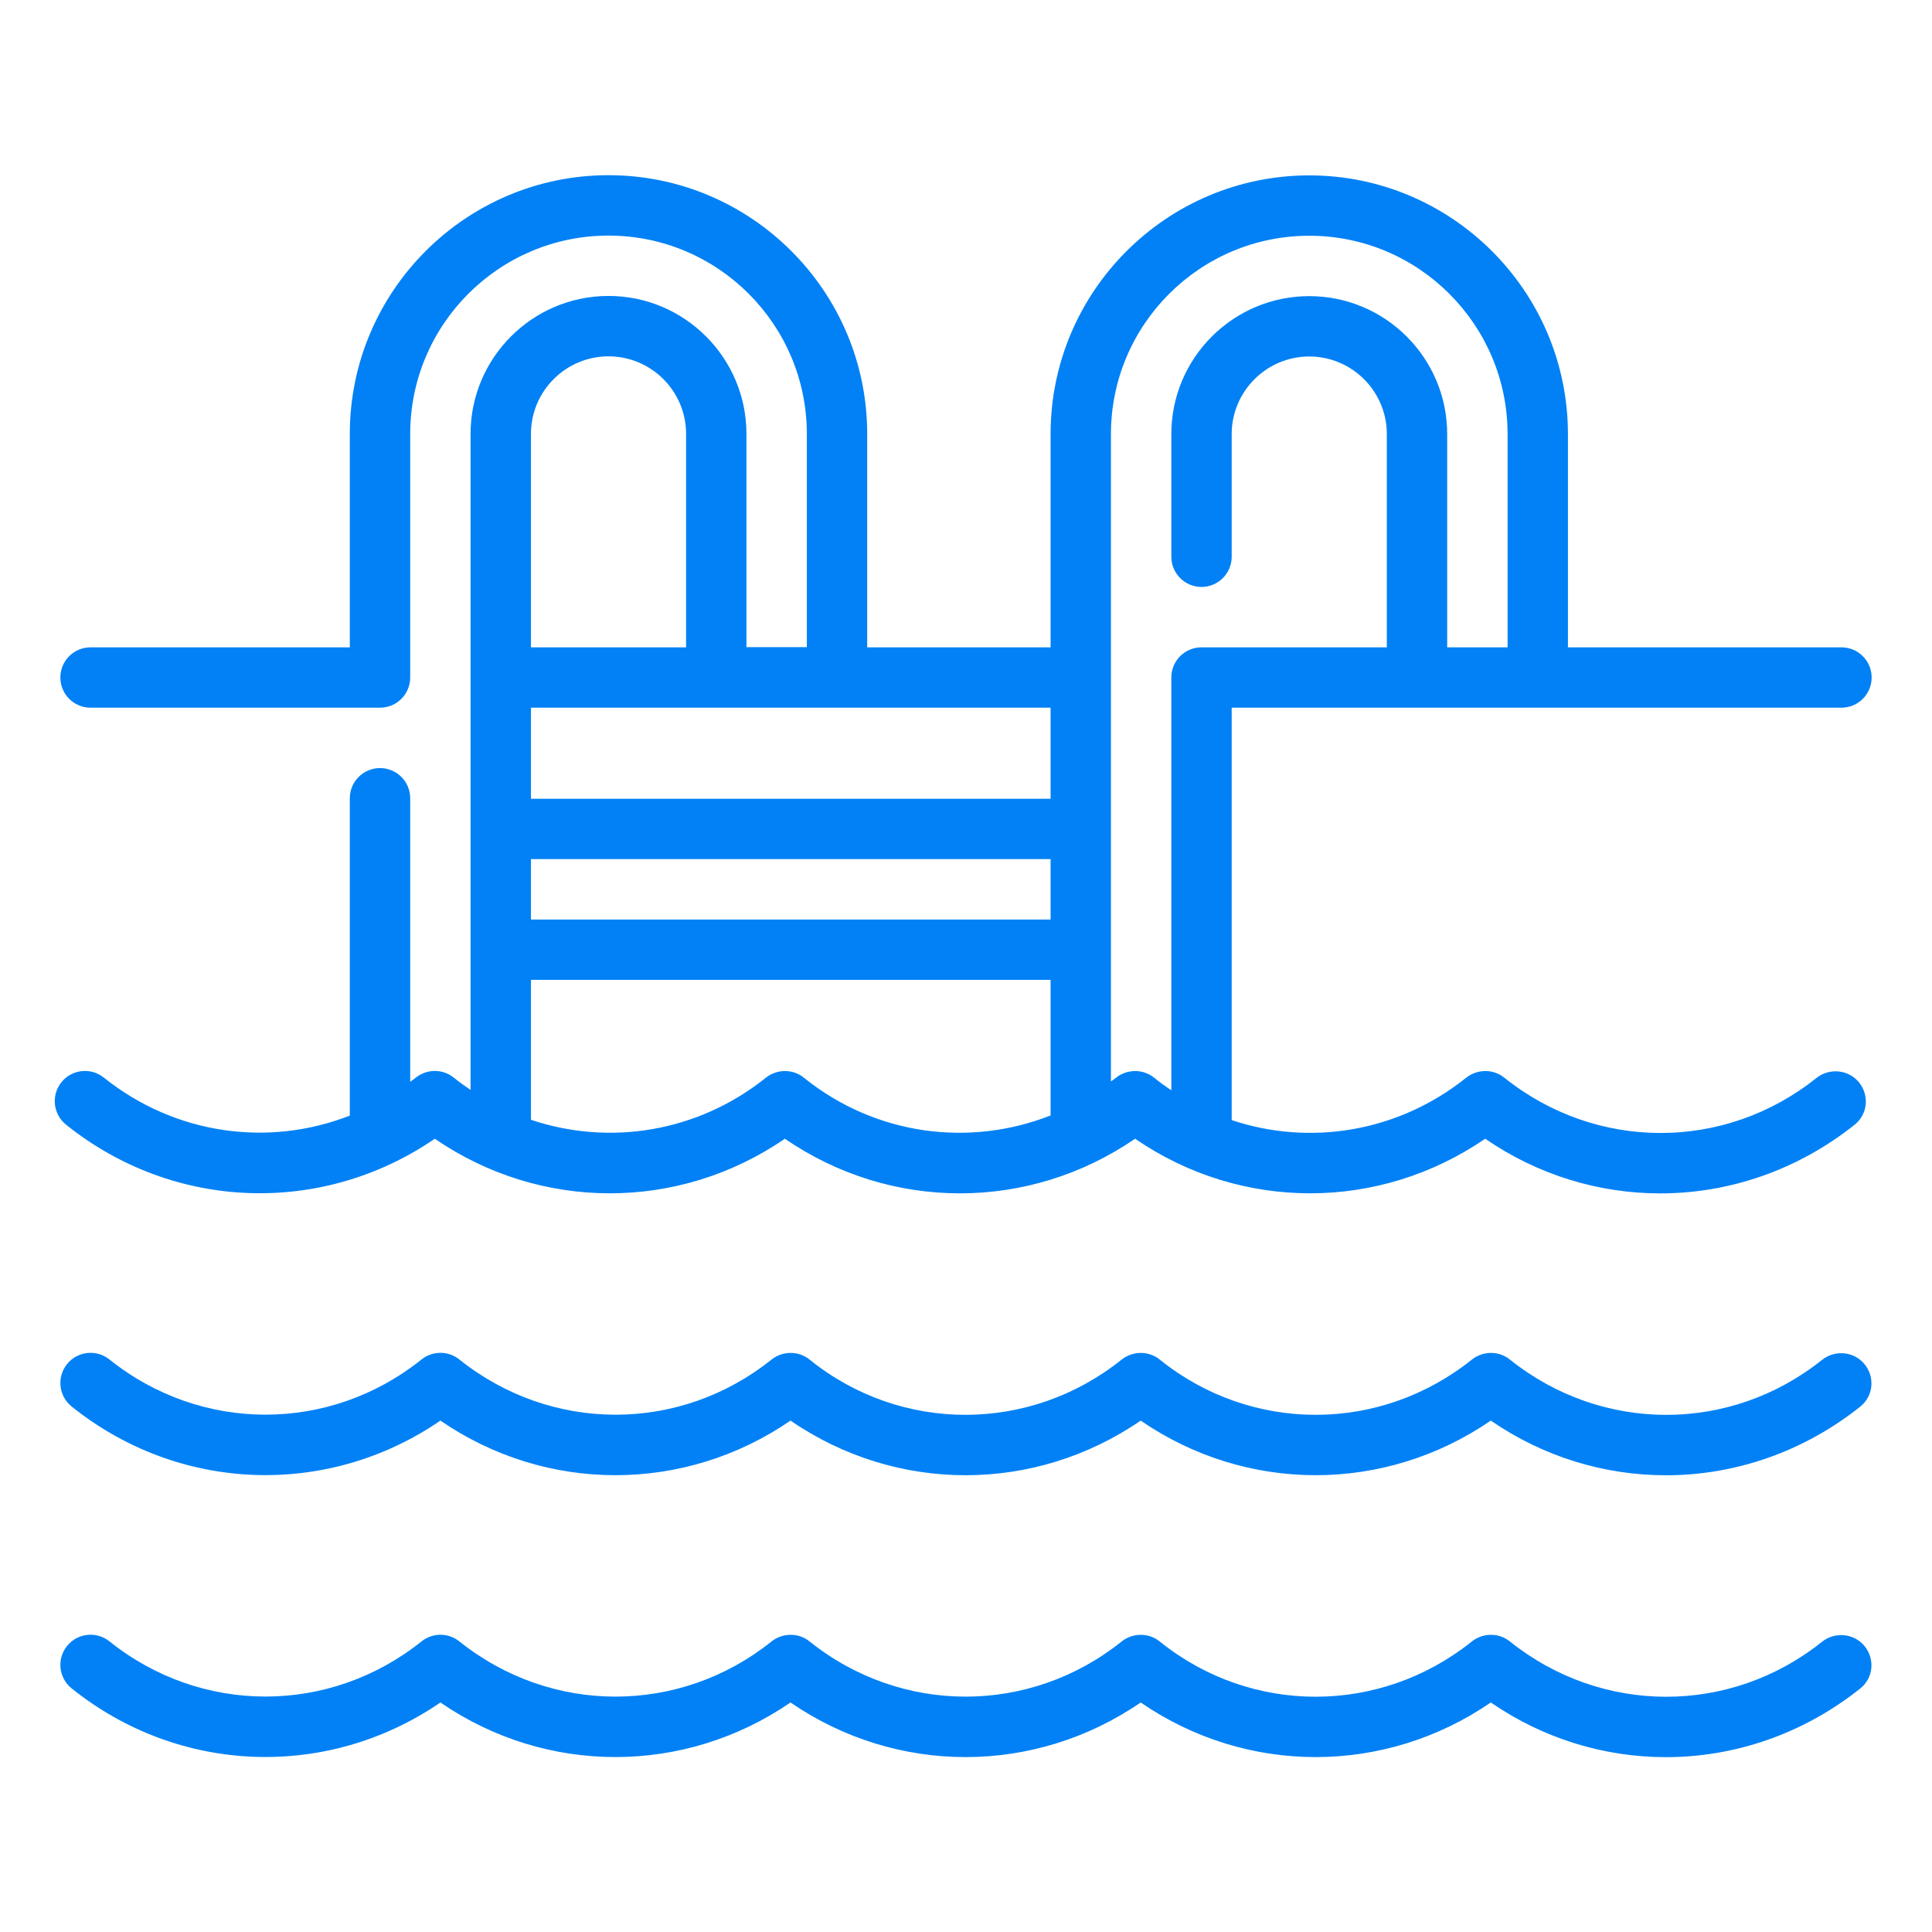
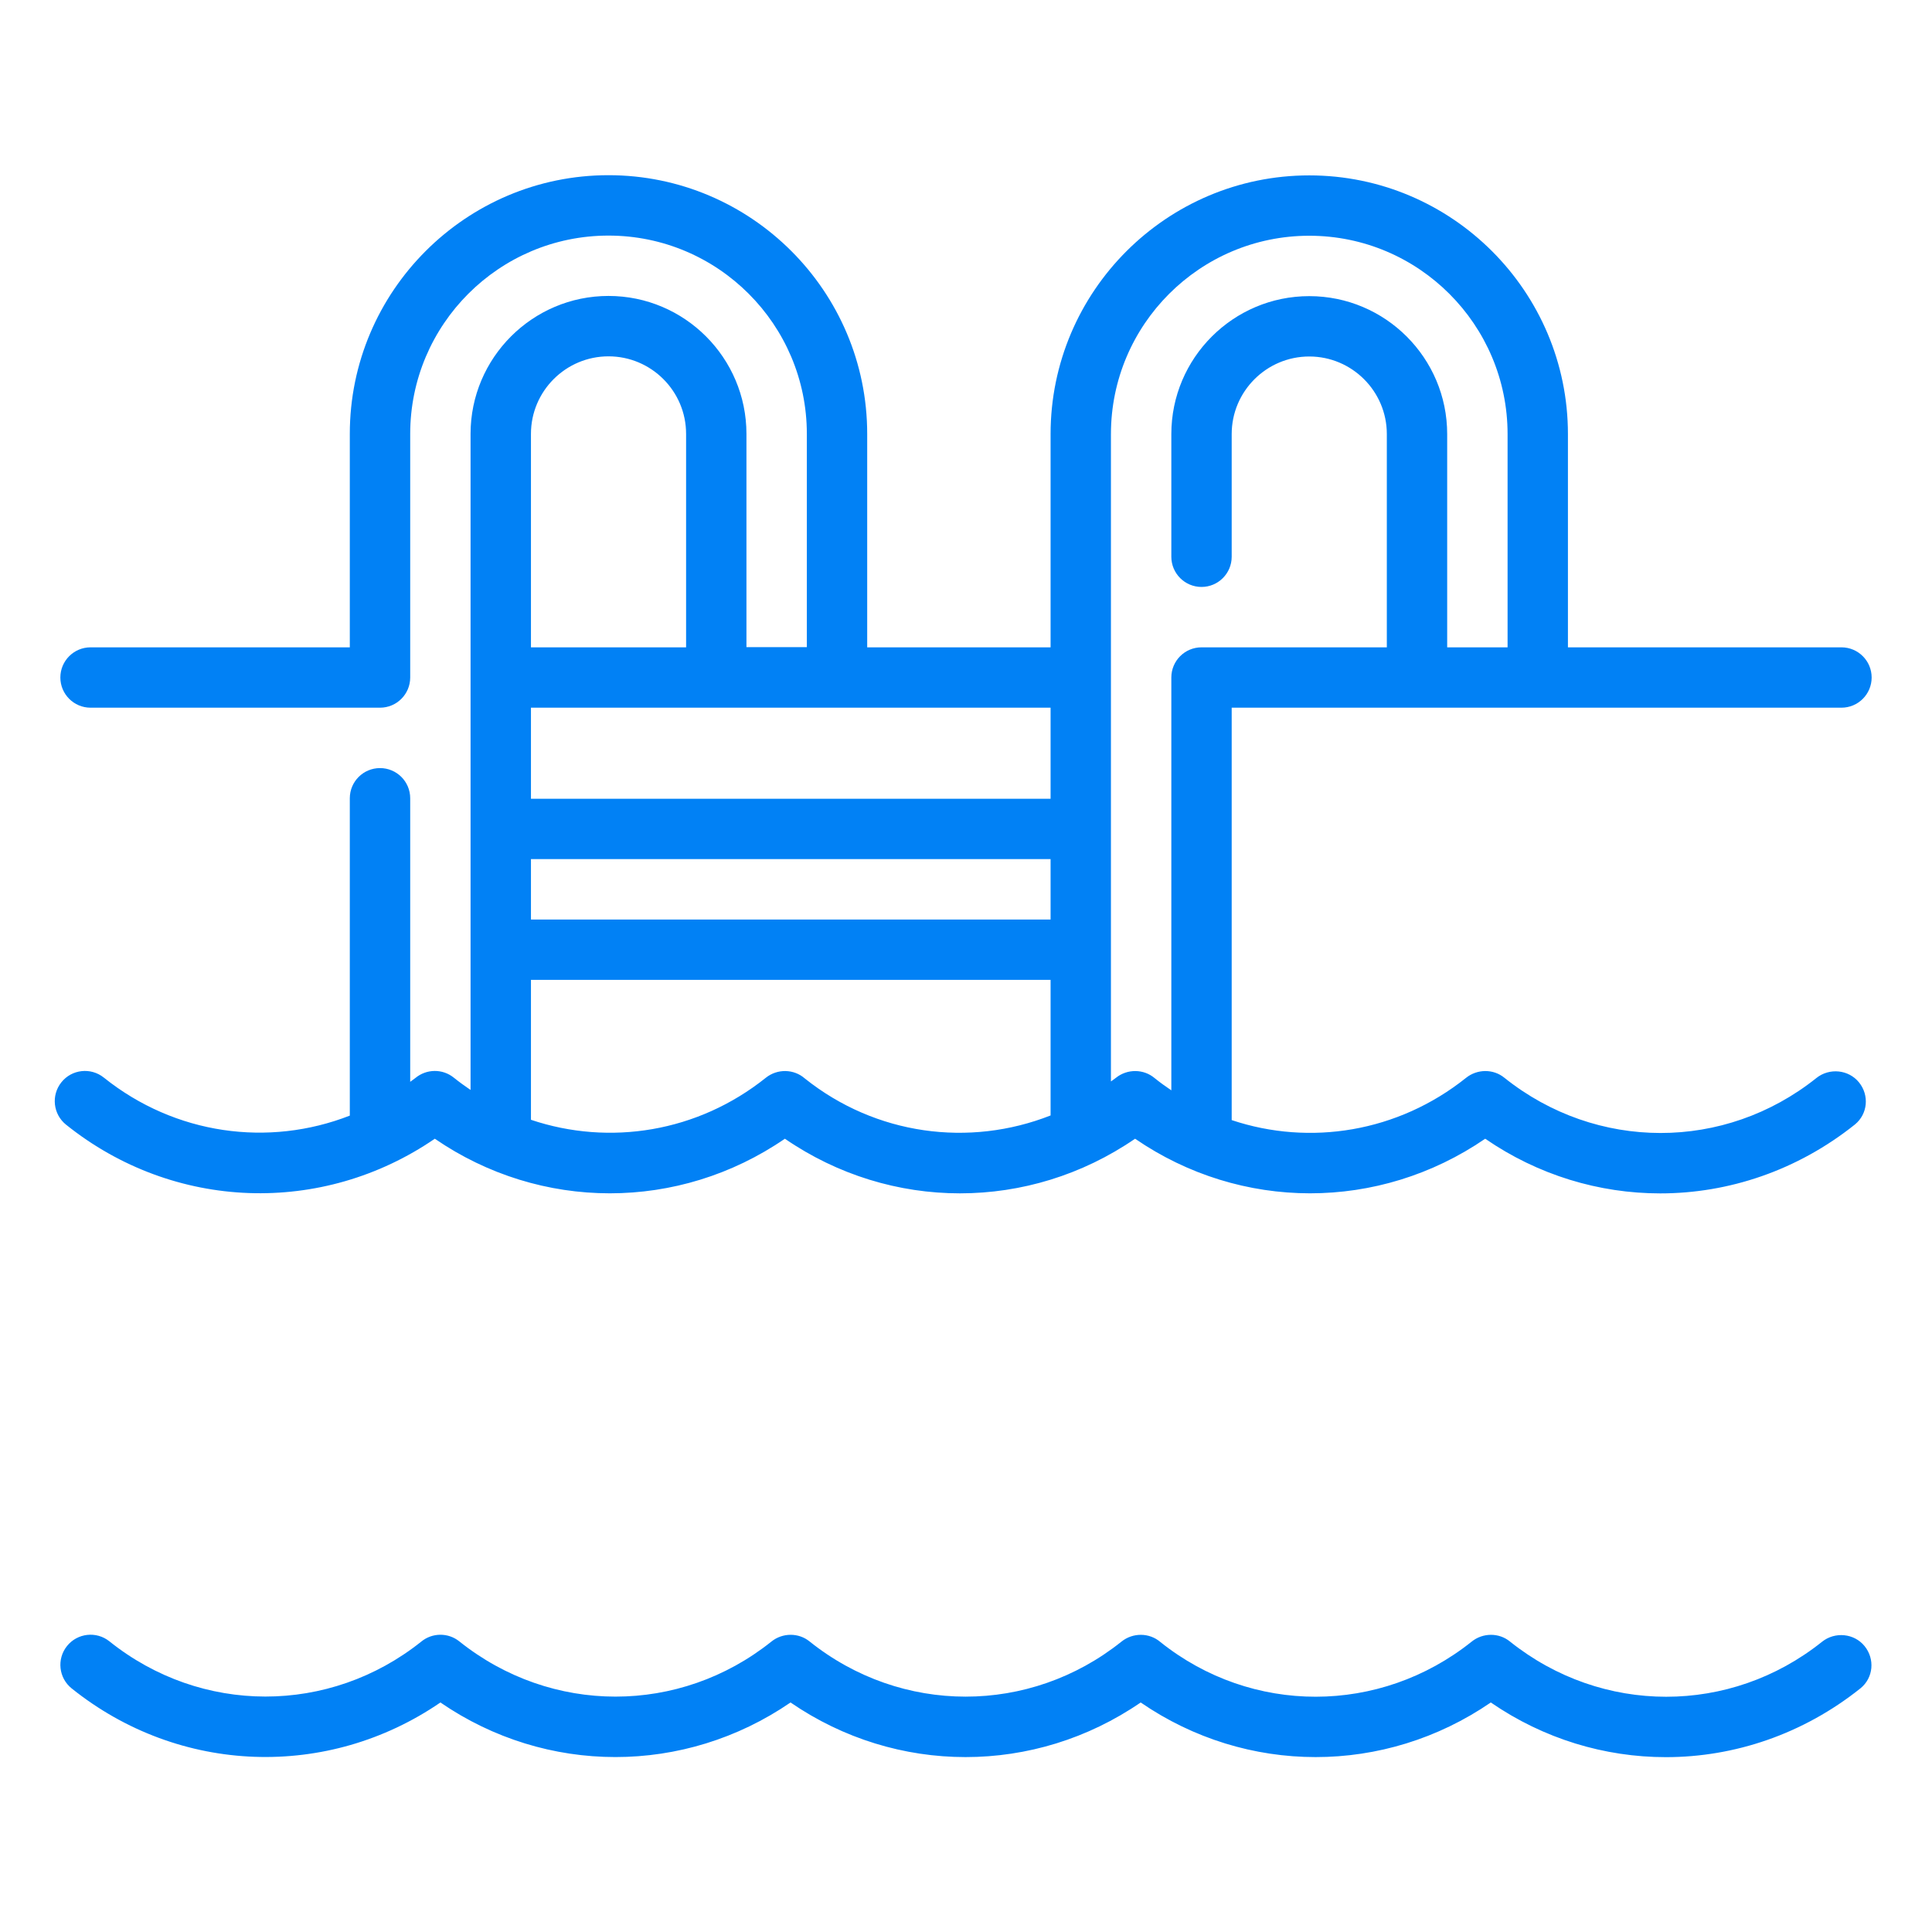
<svg xmlns="http://www.w3.org/2000/svg" width="50" height="50" viewBox="0 0 50 50" fill="none">
-   <path d="M47.154 35.194C44.779 37.092 41.461 37.092 39.079 35.188C38.794 34.953 38.376 34.958 38.088 35.189C35.711 37.09 32.392 37.089 30.03 35.199C29.745 34.955 29.319 34.953 29.026 35.188C26.65 37.089 23.33 37.089 20.974 35.204C20.689 34.956 20.262 34.95 19.965 35.187C17.589 37.089 14.269 37.089 11.886 35.182C11.596 34.95 11.185 34.957 10.903 35.188C8.525 37.088 5.208 37.086 2.832 35.183C2.496 34.913 2.003 34.967 1.734 35.304C1.464 35.64 1.519 36.132 1.856 36.402C4.648 38.64 8.491 38.76 11.398 36.765C14.138 38.648 17.713 38.65 20.459 36.765C23.201 38.65 26.777 38.65 29.521 36.765C32.26 38.647 35.833 38.651 38.582 36.765C39.952 37.708 41.531 38.18 43.113 38.18C44.886 38.18 46.663 37.586 48.152 36.396C48.484 36.124 48.526 35.64 48.256 35.307C47.986 34.973 47.488 34.926 47.154 35.194Z" fill="#0181F5" />
  <path d="M47.154 42.489C44.779 44.387 41.461 44.387 39.079 42.484C38.794 42.249 38.376 42.253 38.088 42.484C35.711 44.385 32.392 44.385 30.03 42.495C29.745 42.25 29.319 42.249 29.026 42.483C26.649 44.385 23.33 44.384 20.952 42.481C20.667 42.249 20.252 42.253 19.966 42.482C17.589 44.384 14.27 44.385 11.886 42.478C11.596 42.246 11.185 42.253 10.903 42.484C8.525 44.383 5.208 44.381 2.832 42.478C2.496 42.208 2.003 42.263 1.734 42.599C1.464 42.936 1.519 43.428 1.856 43.697C4.648 45.935 8.491 46.055 11.398 44.06C14.138 45.943 17.713 45.944 20.459 44.06C23.201 45.944 26.776 45.945 29.521 44.06C32.26 45.943 35.833 45.946 38.582 44.06C39.952 45.003 41.531 45.475 43.113 45.475C44.886 45.475 46.663 44.881 48.152 43.691C48.484 43.419 48.526 42.936 48.256 42.602C47.986 42.268 47.488 42.222 47.154 42.489Z" fill="#0181F5" />
  <path d="M9.835 19.878C9.403 19.878 9.053 20.227 9.053 20.659V28.872C6.951 29.693 4.535 29.368 2.687 27.888C2.35 27.618 1.858 27.672 1.589 28.009C1.319 28.346 1.373 28.837 1.71 29.107C4.502 31.345 8.345 31.465 11.253 29.47C13.993 31.353 17.568 31.355 20.313 29.47C23.055 31.355 26.631 31.355 29.376 29.47C32.115 31.352 35.687 31.356 38.437 29.47C39.806 30.413 41.385 30.885 42.967 30.885C44.74 30.885 46.517 30.291 48.006 29.101C48.338 28.829 48.381 28.346 48.111 28.012C47.84 27.678 47.343 27.631 47.008 27.899C44.633 29.797 41.316 29.797 38.934 27.893C38.648 27.658 38.23 27.663 37.942 27.894C36.18 29.303 33.9 29.665 31.876 28.988V18.315H47.656C48.088 18.315 48.438 17.965 48.438 17.534C48.438 17.102 48.088 16.753 47.656 16.753H40.578V11.234C40.578 7.542 37.575 4.539 33.884 4.539C30.192 4.539 27.189 7.542 27.189 11.234V16.753H22.443V11.229C22.443 7.537 19.44 4.534 15.748 4.534C12.057 4.534 9.053 7.537 9.053 11.229V16.753H2.344C1.912 16.753 1.562 17.102 1.562 17.534C1.562 17.965 1.912 18.315 2.344 18.315H9.835C10.266 18.315 10.616 17.965 10.616 17.534V11.229C10.616 8.399 12.918 6.097 15.748 6.097C18.578 6.097 20.881 8.399 20.881 11.229V16.748H19.318V11.229C19.318 9.261 17.717 7.659 15.748 7.659C13.78 7.659 12.178 9.261 12.178 11.229V28.208C12.03 28.108 11.883 28.001 11.741 27.887C11.451 27.655 11.04 27.662 10.757 27.893C10.711 27.93 10.663 27.962 10.616 27.997V20.659C10.616 20.227 10.266 19.878 9.835 19.878ZM13.741 22.234H27.189V23.797H13.741V22.234ZM28.751 11.234C28.751 8.403 31.053 6.101 33.884 6.101C36.714 6.101 39.016 8.403 39.016 11.234V16.753H37.453V11.234C37.453 9.265 35.852 7.664 33.884 7.664C31.915 7.664 30.314 9.265 30.314 11.234V14.409C30.314 14.84 30.664 15.19 31.095 15.19C31.526 15.19 31.876 14.84 31.876 14.409V11.234C31.876 10.127 32.777 9.226 33.884 9.226C34.99 9.226 35.891 10.127 35.891 11.234V16.753H31.095C30.664 16.753 30.314 17.102 30.314 17.534V28.218C30.168 28.12 30.024 28.016 29.885 27.904C29.599 27.66 29.174 27.658 28.881 27.893C28.839 27.927 28.794 27.955 28.751 27.988L28.751 11.234ZM27.189 20.672H13.741V18.315H27.189V20.672ZM15.748 9.222C16.855 9.222 17.756 10.122 17.756 11.229V16.753H13.741V11.229C13.741 10.122 14.642 9.222 15.748 9.222ZM13.741 25.359H27.189V28.868C25.085 29.696 22.665 29.378 20.828 27.91C20.544 27.661 20.116 27.655 19.82 27.892C18.057 29.303 15.775 29.664 13.741 28.98L13.741 25.359Z" fill="#0181F5" />
</svg>